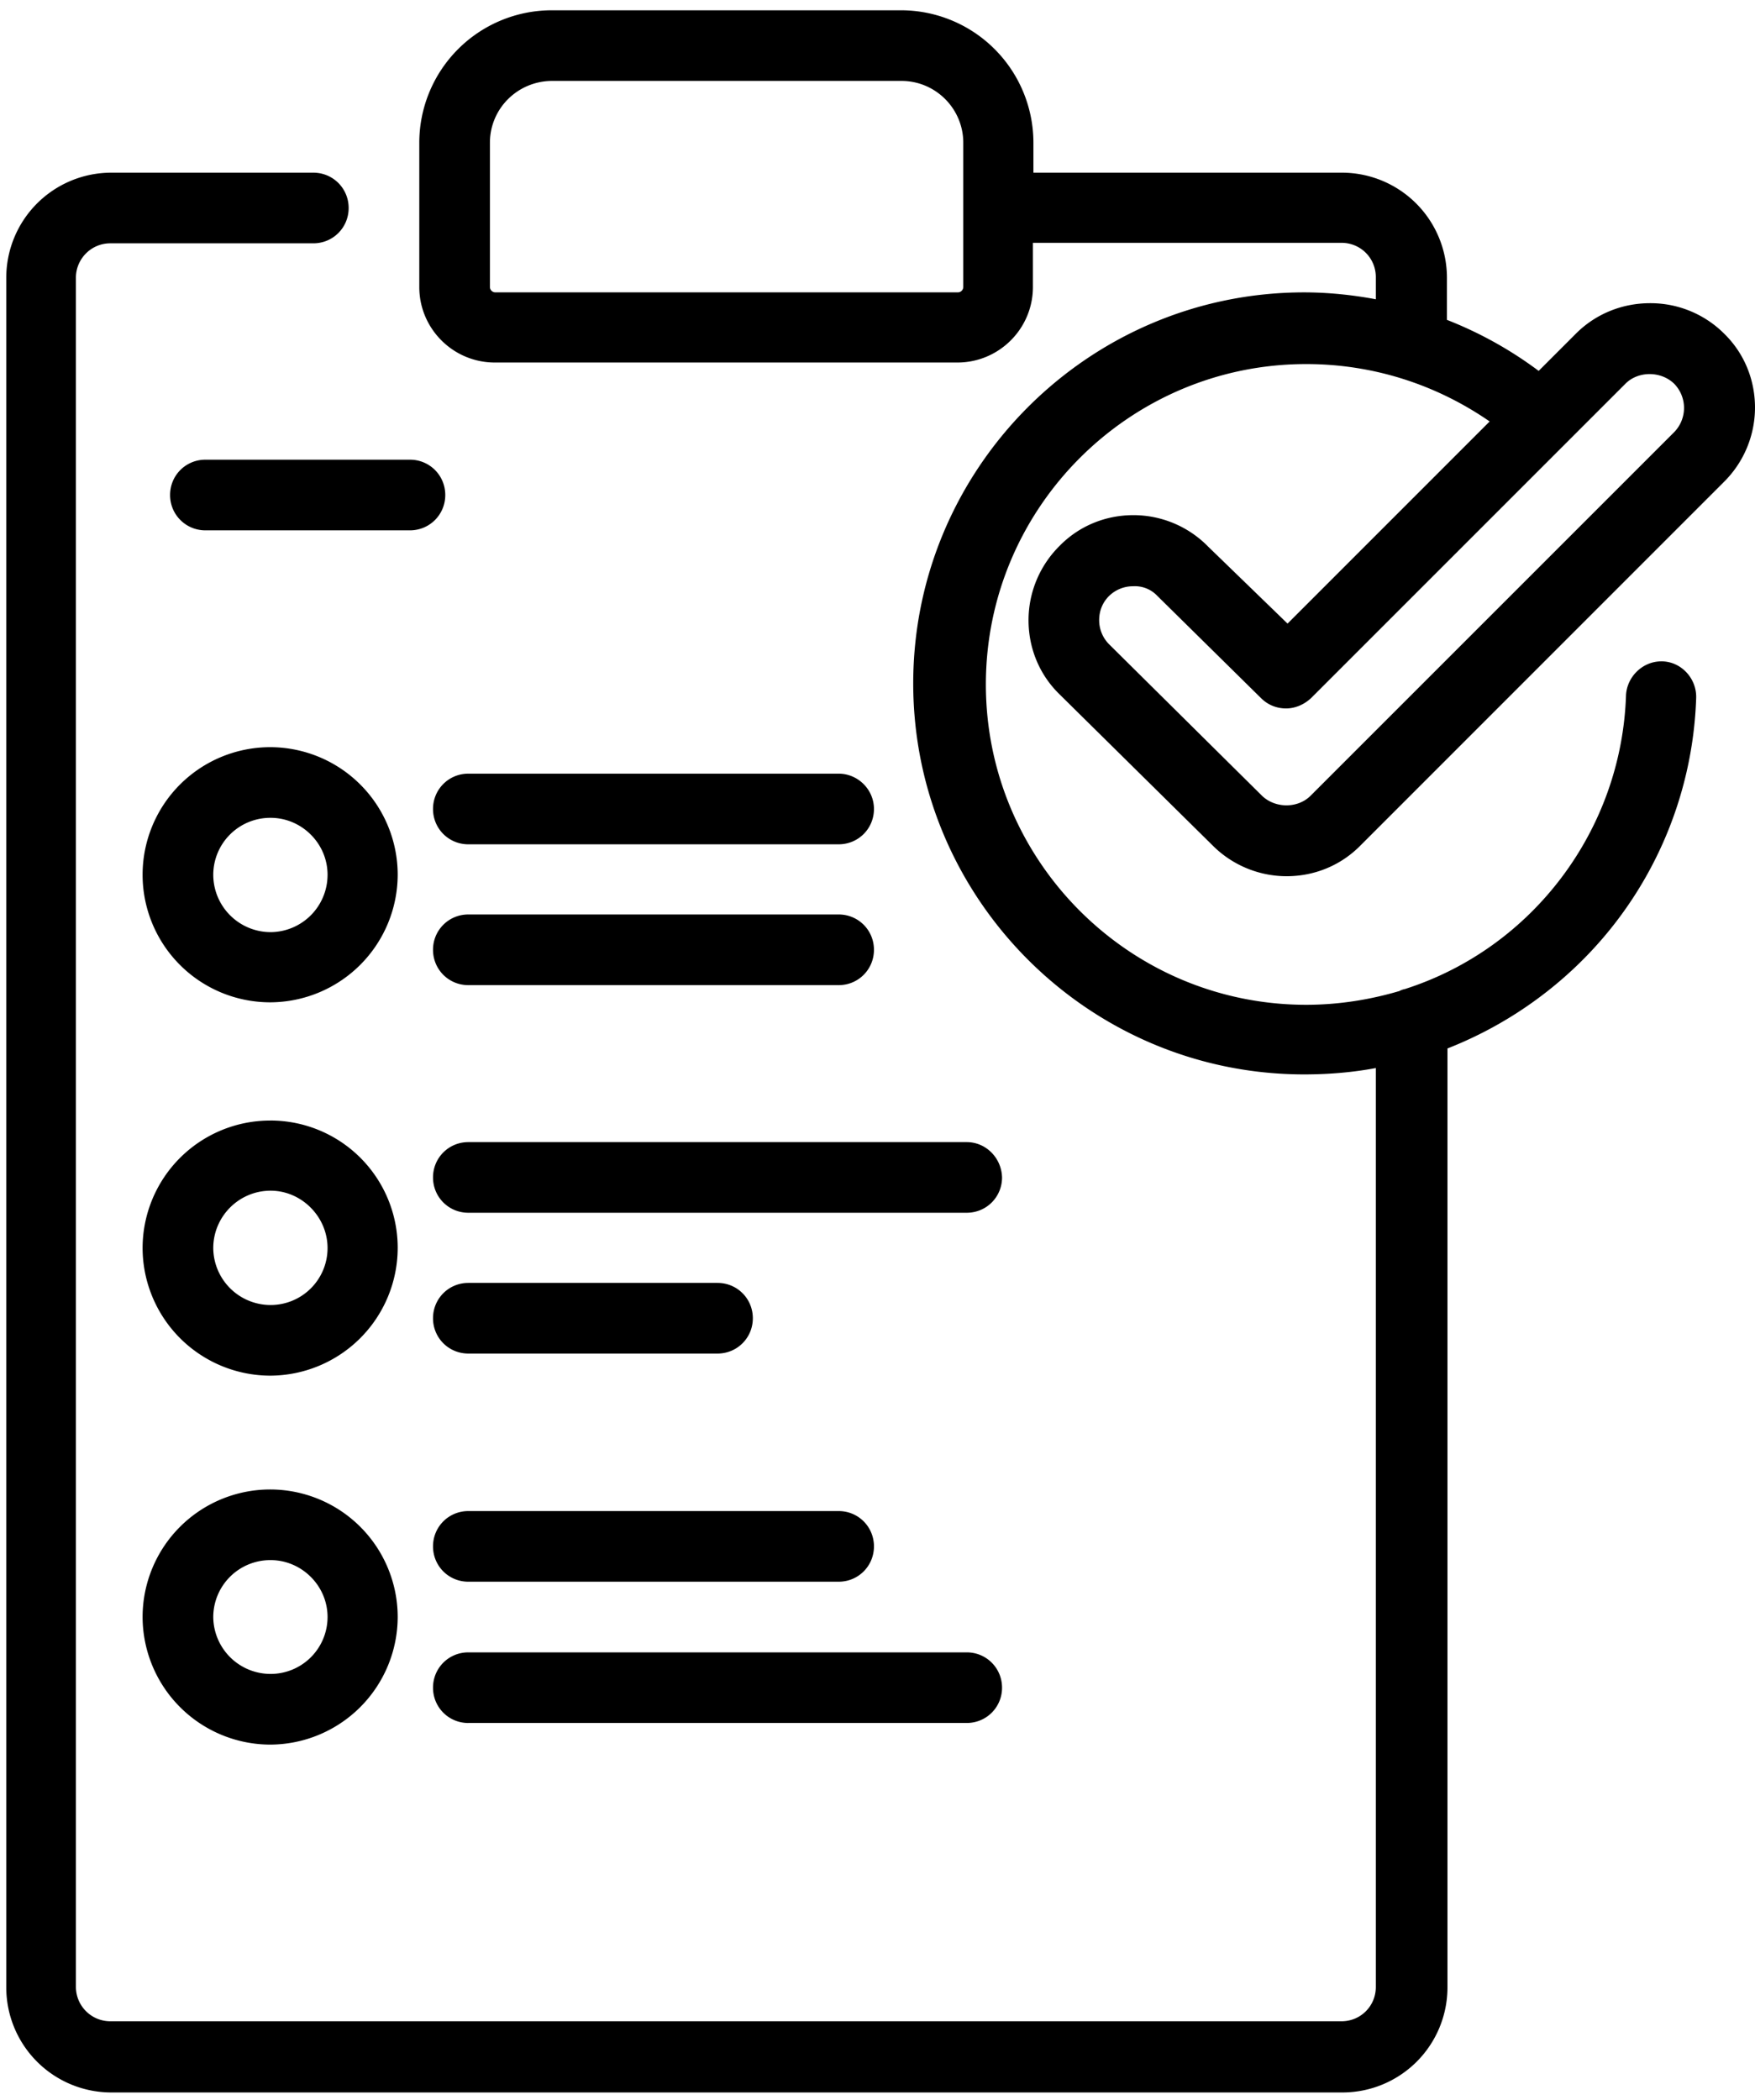
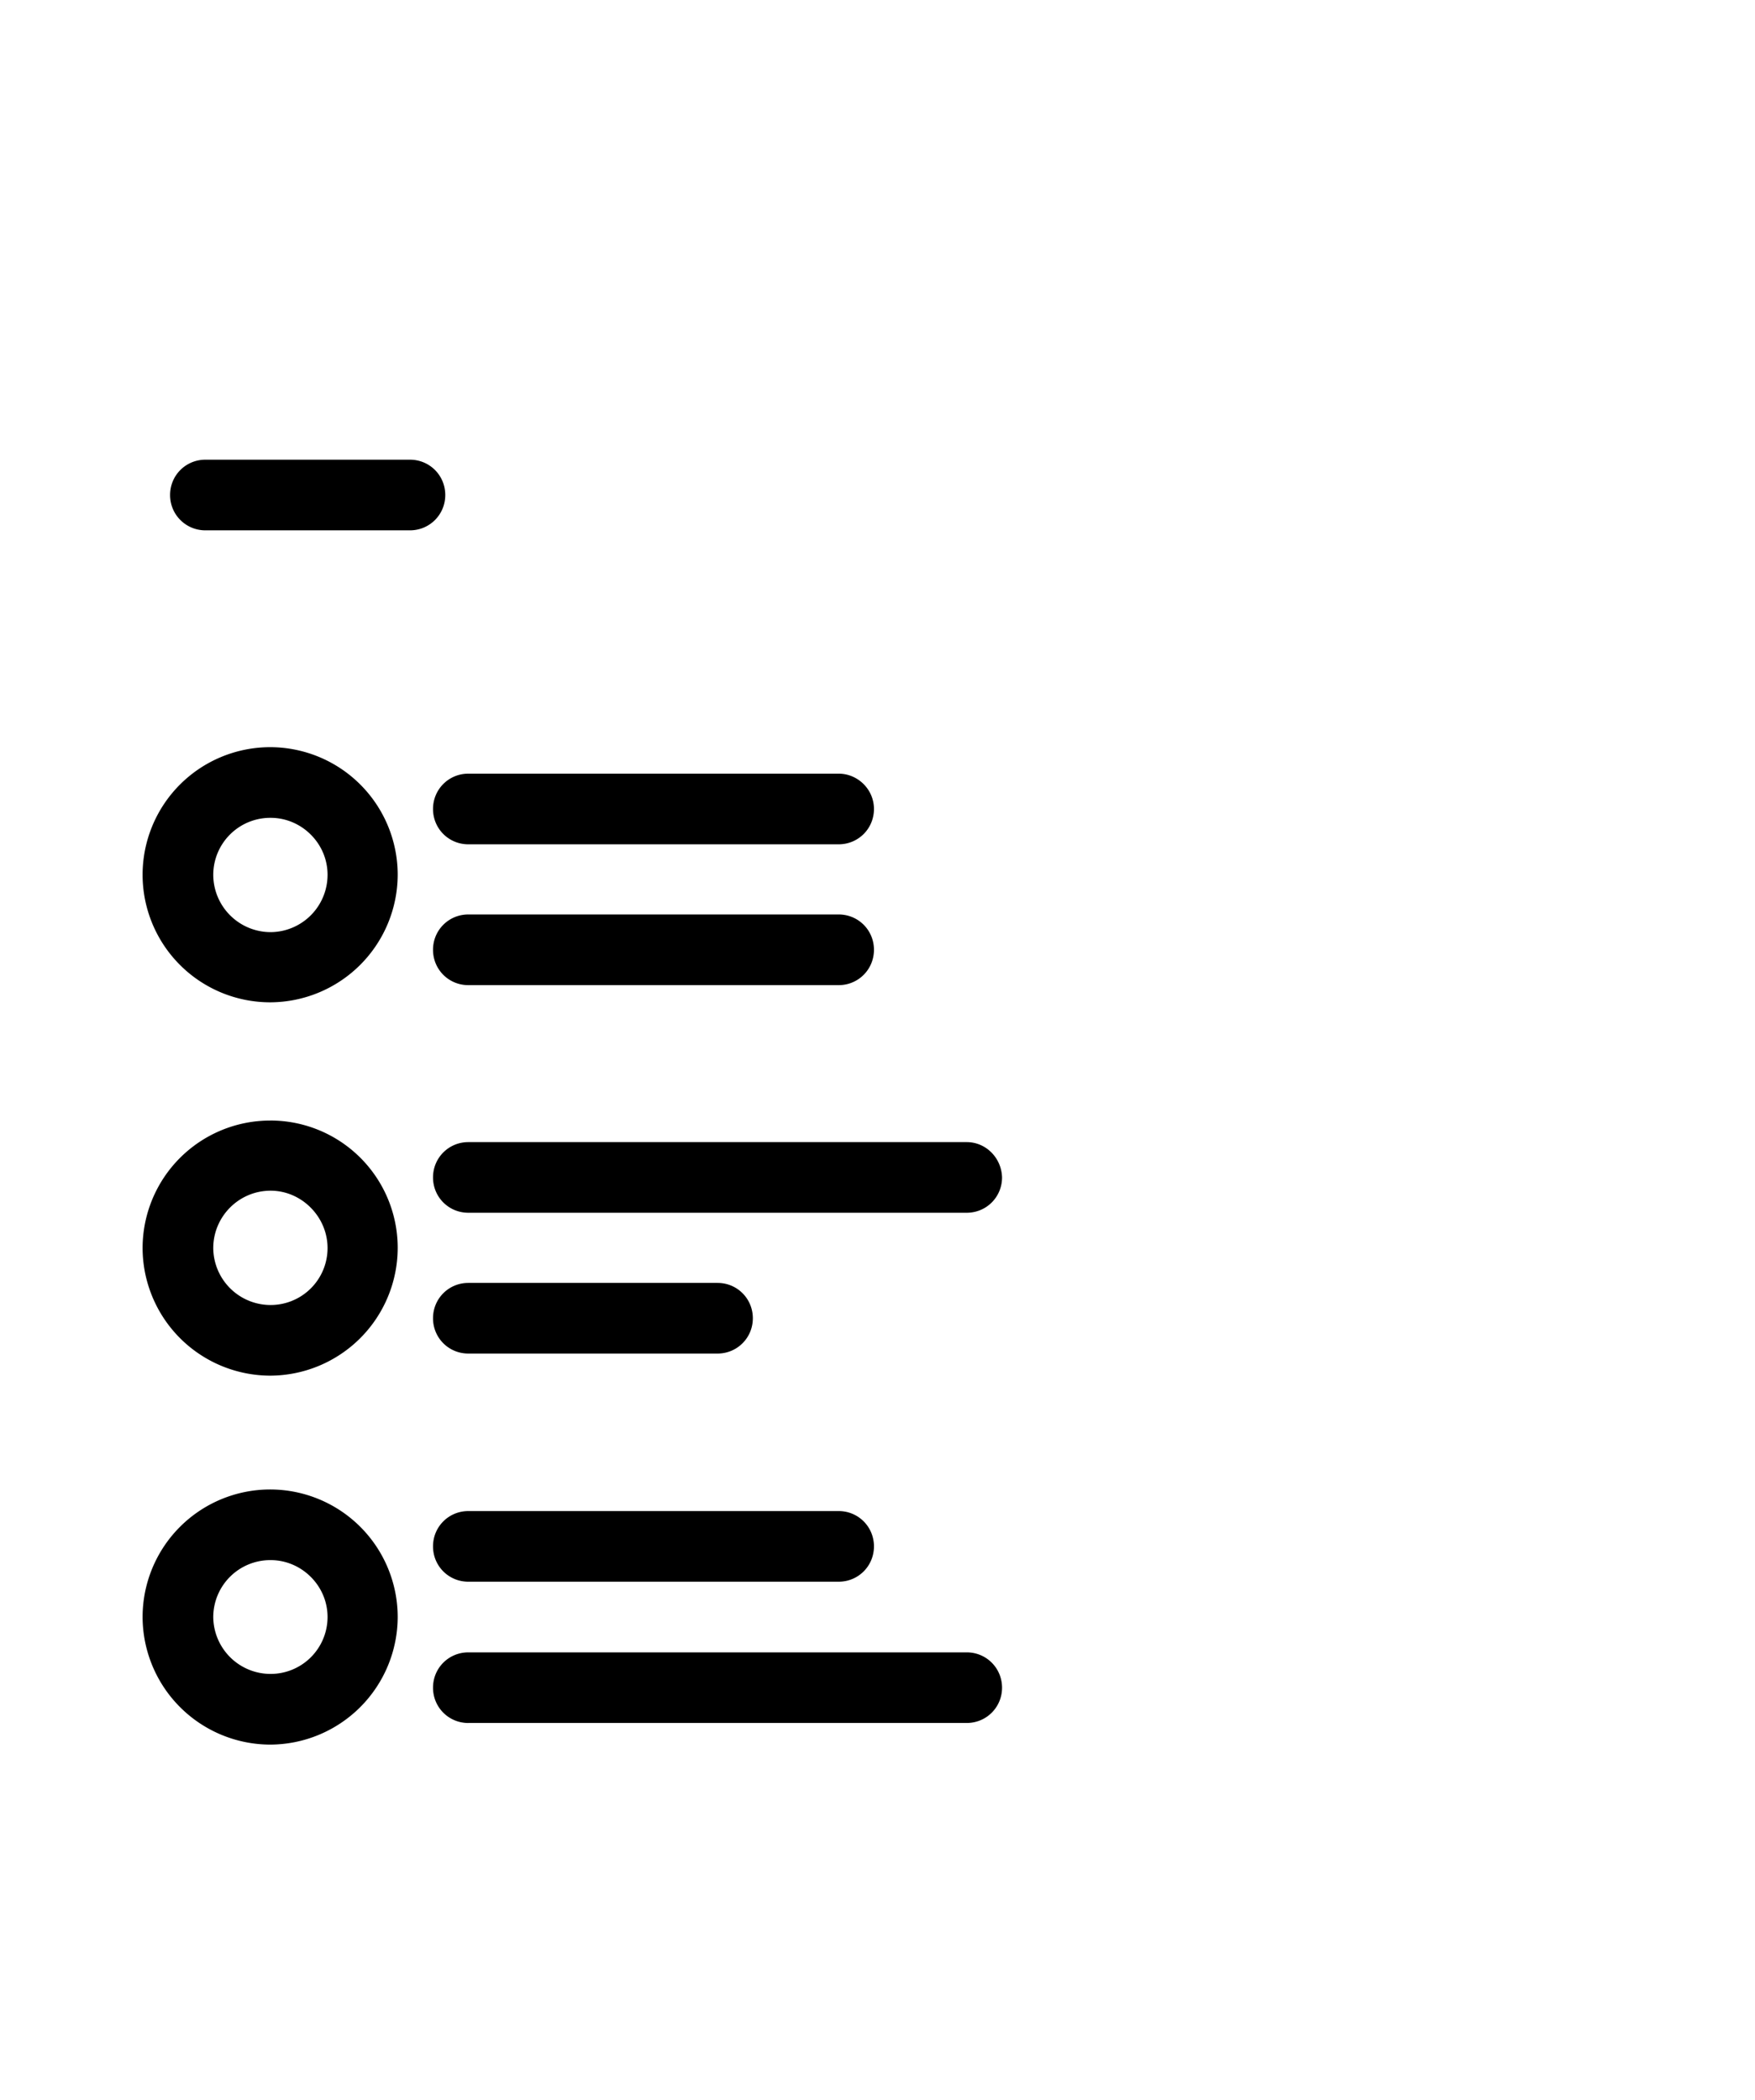
<svg xmlns="http://www.w3.org/2000/svg" width="56" height="67" fill="none">
-   <path d="M38.532 17.42a3.341 3.341 0 0 0-2.364-.985c-.892 0-1.737.344-2.363.986a3.341 3.341 0 0 0-.986 2.363c0 .892.344 1.738.986 2.364l4.883 4.82a3.341 3.341 0 0 0 2.364.987c.892 0 1.737-.345 2.364-.986L55.014 15.37A3.341 3.341 0 0 0 56 13.007c0-.893-.344-1.738-.986-2.364a3.326 3.326 0 0 0-2.364-.97c-.892 0-1.737.344-2.363.97l-1.19 1.19a12.477 12.477 0 0 0-2.927-1.628V8.859a3.353 3.353 0 0 0-3.35-3.35h-9.845v-.955A4.228 4.228 0 0 0 28.75.328H17.605a4.229 4.229 0 0 0-4.226 4.226v4.602c0 1.33 1.08 2.41 2.41 2.41h14.76c1.33 0 2.41-1.08 2.41-2.41V7.747h9.846c.61 0 1.096.486 1.096 1.096v.705c-.752-.141-1.534-.22-2.286-.22-6.871 0-12.475 5.604-12.475 12.475 0 6.872 5.604 12.475 12.475 12.475.767 0 1.534-.062 2.286-.203v29.317c0 .61-.486 1.095-1.096 1.095H3.518a1.099 1.099 0 0 1-1.096-1.095V8.859c0-.595.485-1.096 1.096-1.096h6.48c.626 0 1.127-.5 1.127-1.127 0-.626-.501-1.127-1.127-1.127h-6.45A3.353 3.353 0 0 0 .2 8.86v54.548a3.353 3.353 0 0 0 3.35 3.35h39.287a3.353 3.353 0 0 0 3.35-3.35V33.45a12.631 12.631 0 0 0 4.148-2.661 12.399 12.399 0 0 0 3.788-8.53c.015-.611-.47-1.143-1.08-1.159h-.032c-.594 0-1.095.485-1.127 1.08-.14 4.304-2.99 8.077-7.059 9.376a.56.56 0 0 0-.172.062c-.955.282-1.956.439-2.974.439-5.635 0-10.221-4.586-10.221-10.221s4.586-10.221 10.221-10.221c2.113 0 4.132.641 5.854 1.831l-6.449 6.449-2.551-2.473zm-1.597 1.597 3.303 3.256c.22.219.5.329.798.329.298 0 .58-.126.799-.33L51.868 12.24c.407-.407 1.127-.407 1.55 0a1.105 1.105 0 0 1 0 1.55l-11.6 11.598c-.406.407-1.126.407-1.549 0l-4.883-4.837a1.09 1.09 0 0 1-.313-.767c0-.297.11-.563.313-.767a1.09 1.09 0 0 1 .767-.313.984.984 0 0 1 .782.313zM30.737 4.554v4.602a.174.174 0 0 1-.172.172h-14.76a.174.174 0 0 1-.172-.172V4.554c0-1.095.892-1.972 1.987-1.972h11.145c1.095 0 1.972.892 1.972 1.972z" fill="#000" />
  <path d="M26.761 24.683H14.944c-.626 0-1.127.501-1.127 1.127s.5 1.127 1.127 1.127H26.76c.627 0 1.127-.5 1.127-1.127 0-.626-.516-1.127-1.127-1.127zM13.081 14.666H6.554c-.626 0-1.127.5-1.127 1.127 0 .626.501 1.127 1.127 1.127h6.527c.626 0 1.127-.501 1.127-1.127s-.5-1.127-1.127-1.127zM14.944 31.43H26.76c.627 0 1.127-.501 1.127-1.128 0-.626-.5-1.127-1.127-1.127H14.944c-.626 0-1.127.501-1.127 1.127 0 .627.5 1.128 1.127 1.128zM30.847 36.438H14.944c-.626 0-1.127.501-1.127 1.127s.5 1.127 1.127 1.127h15.903c.626 0 1.127-.5 1.127-1.127-.016-.626-.517-1.127-1.127-1.127zM14.944 43.184h7.951c.626 0 1.127-.5 1.127-1.127 0-.626-.5-1.127-1.127-1.127h-7.951c-.626 0-1.127.501-1.127 1.127 0 .627.5 1.127 1.127 1.127zM14.944 50.463H26.76c.627 0 1.127-.501 1.127-1.127s-.5-1.127-1.127-1.127H14.944c-.626 0-1.127.5-1.127 1.127 0 .626.5 1.127 1.127 1.127zM14.944 54.97h15.903c.626 0 1.127-.5 1.127-1.126 0-.626-.501-1.127-1.127-1.127H14.944c-.626 0-1.127.5-1.127 1.127 0 .626.5 1.127 1.127 1.127zM8.62 23.838a4.072 4.072 0 0 0-4.07 4.07 4.072 4.072 0 0 0 4.07 4.07 4.082 4.082 0 0 0 4.07-4.07 4.072 4.072 0 0 0-4.07-4.07zm1.832 4.07a1.83 1.83 0 0 1-1.816 1.831 1.834 1.834 0 0 1-1.831-1.831 1.82 1.82 0 0 1 1.831-1.816c.986 0 1.816.814 1.816 1.816zM8.62 35.75a4.072 4.072 0 0 0-4.07 4.07 4.082 4.082 0 0 0 4.07 4.069 4.082 4.082 0 0 0 4.07-4.07 4.062 4.062 0 0 0-4.07-4.07zm1.832 4.07a1.817 1.817 0 0 1-1.816 1.815 1.83 1.83 0 0 1-1.831-1.816c0-1.002.814-1.831 1.831-1.831.986 0 1.816.83 1.816 1.831zM8.62 47.52a4.072 4.072 0 0 0-4.07 4.07 4.082 4.082 0 0 0 4.07 4.07 4.082 4.082 0 0 0 4.07-4.07 4.072 4.072 0 0 0-4.07-4.07zm1.832 4.07a1.817 1.817 0 0 1-1.816 1.815 1.83 1.83 0 0 1-1.831-1.815 1.82 1.82 0 0 1 1.831-1.816c.986 0 1.816.814 1.816 1.816z" fill="#000" />
</svg>